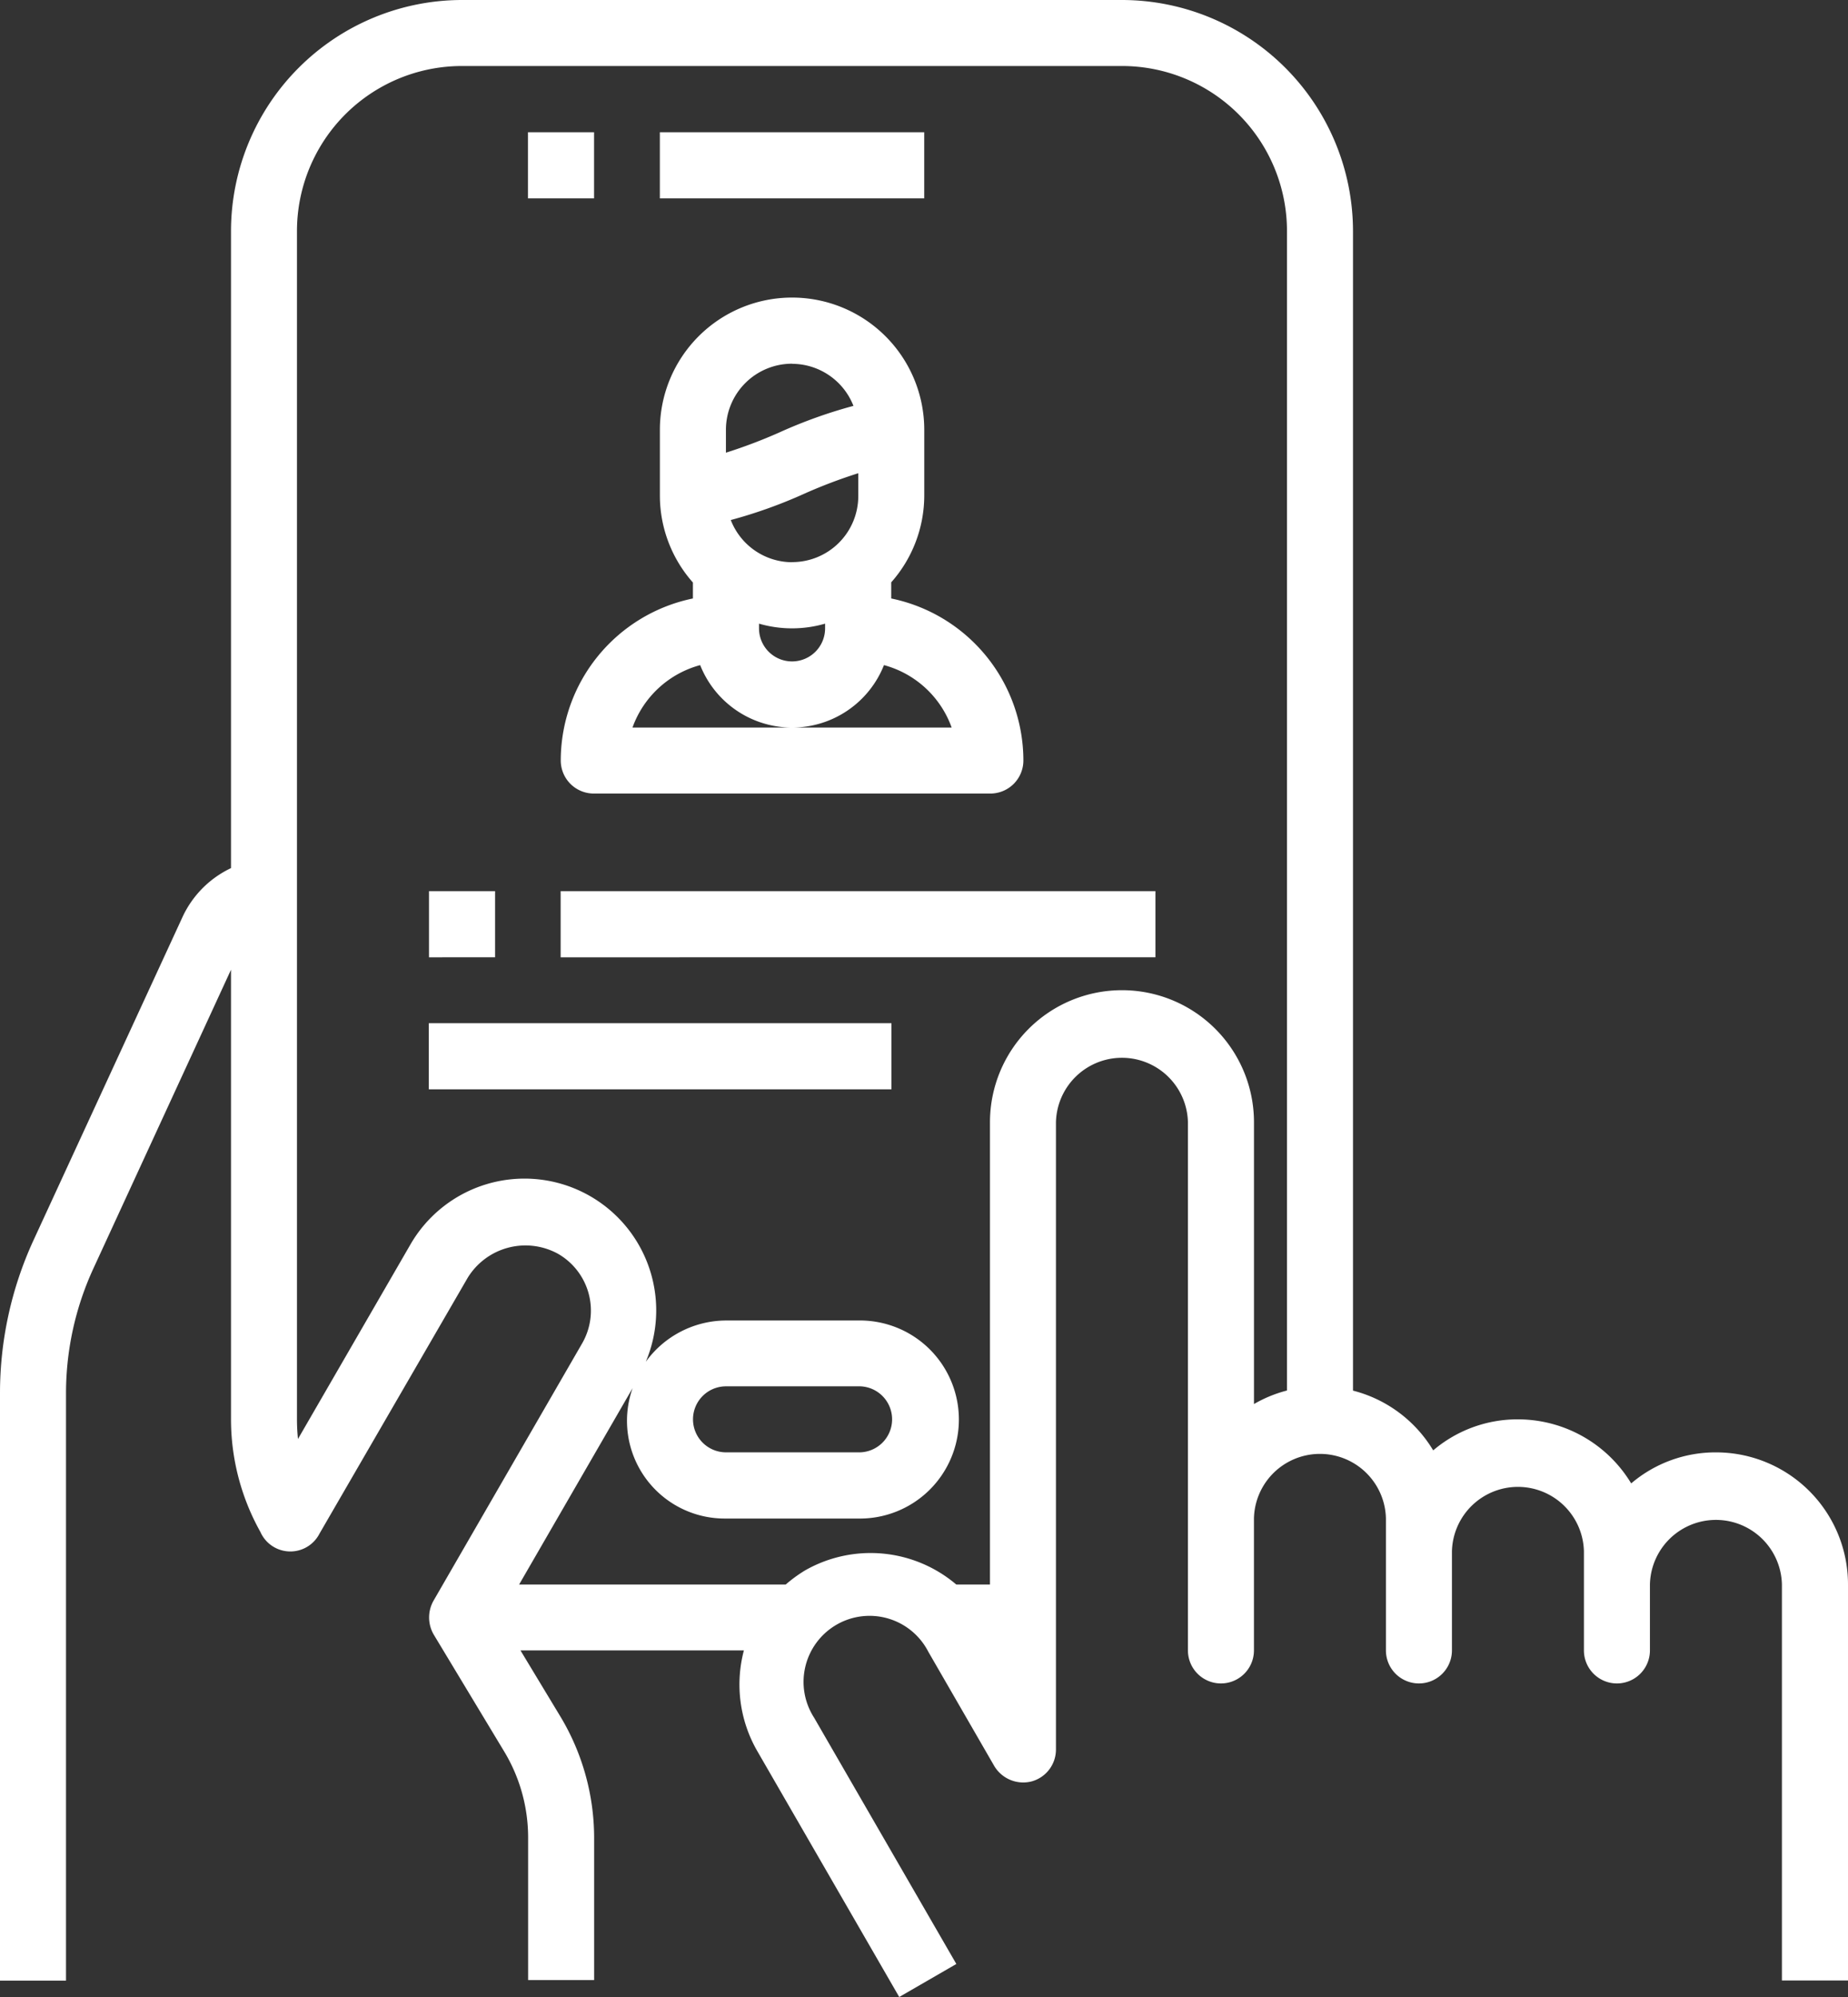
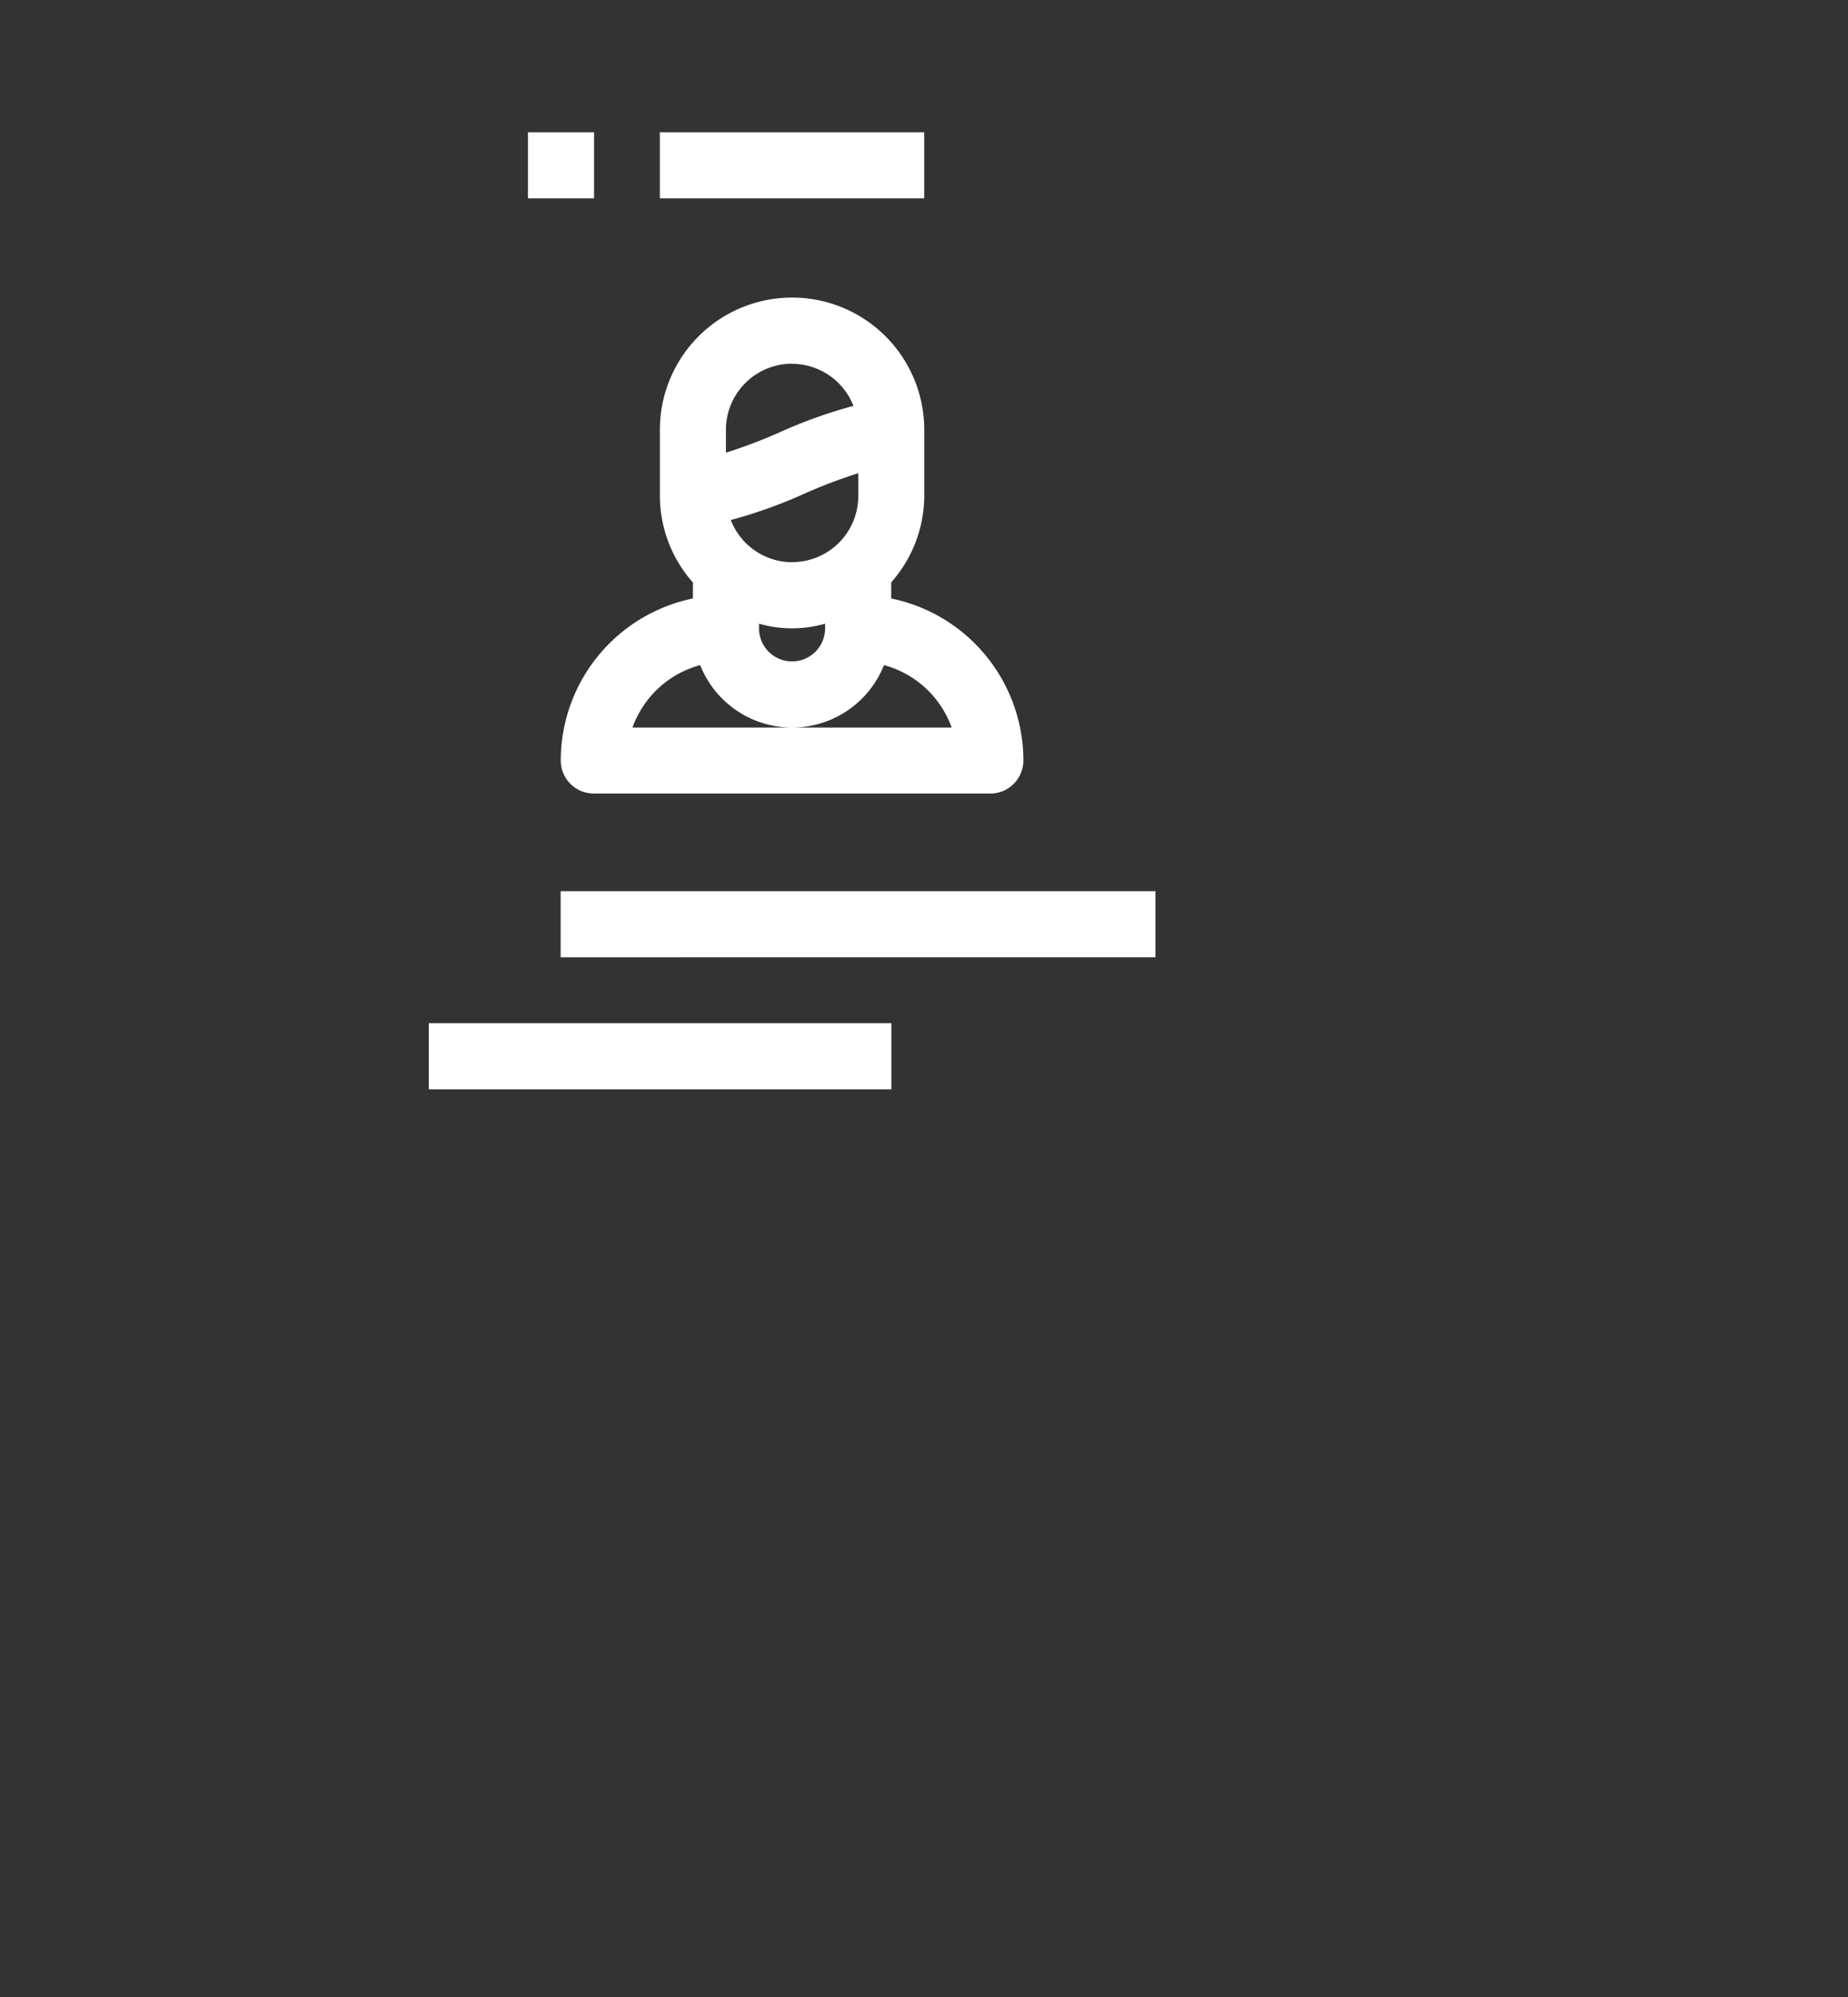
<svg xmlns="http://www.w3.org/2000/svg" width="50" height="54" viewBox="0 0 50 54">
  <rect x="0" y="0" width="50" height="54" fill="#333333" stroke="none" />
  <g id="app_function_icon05" transform="translate(-4 -2)">
-     <path id="パス_2967" data-name="パス 2967" d="M20,6h1.788V7.788H20Z" transform="translate(-1.715 -0.424)" fill="#fff" />
+     <path id="パス_2967" data-name="パス 2967" d="M20,6h1.788V7.788H20" transform="translate(-1.715 -0.424)" fill="#fff" />
    <path id="パス_2968" data-name="パス 2968" d="M24,6h7.153V7.788H24Z" transform="translate(-2.147 -0.424)" fill="#fff" />
-     <path id="パス_2969" data-name="パス 2969" d="M50.429,41.273a3.519,3.519,0,0,0-2.295.839,3.582,3.582,0,0,0-3.062-1.732,3.519,3.519,0,0,0-2.295.839,3.558,3.558,0,0,0-2.17-1.616V8.248A6.256,6.256,0,0,0,34.357,2H16.5a6.256,6.256,0,0,0-6.25,6.248V25.474A2.74,2.74,0,0,0,8.955,26.76L4.9,35.551A9.891,9.891,0,0,0,4,39.657v15.9H5.786v-15.9A8.065,8.065,0,0,1,6.527,36.3l3.723-8.078V40.38a6.241,6.241,0,0,0,.795,3.044.886.886,0,0,0,1.6.045l4.009-6.917a1.834,1.834,0,0,1,2.438-.652,1.772,1.772,0,0,1,.652,2.437l-4.018,6.953a.92.92,0,0,0,.009.91l1.911,3.169a4.505,4.505,0,0,1,.643,2.3v3.874h1.786V51.671a6.374,6.374,0,0,0-.893-3.222l-1.1-1.821h6.045a3.6,3.6,0,0,0,.357,2.713L28.33,56l1.545-.893-3.848-6.659a1.786,1.786,0,1,1,3.089-1.785L30.9,49.752a.913.913,0,0,0,1.009.419.893.893,0,0,0,.661-.866V32.347a1.786,1.786,0,0,1,3.571,0V46.628a.893.893,0,0,0,1.786,0v-3.57a1.786,1.786,0,0,1,3.571,0v3.57a.893.893,0,0,0,1.786,0V43.95a1.786,1.786,0,0,1,3.571,0v2.678a.893.893,0,0,0,1.786,0V44.843a1.786,1.786,0,0,1,3.571,0V55.554H54V44.843a3.571,3.571,0,0,0-3.571-3.57ZM38.821,39.6a3.549,3.549,0,0,0-.893.366V32.347a3.571,3.571,0,0,0-7.143,0v12.5h-.911a3.58,3.58,0,0,0-4.089-.384,3.792,3.792,0,0,0-.527.384H18.045l3.071-5.311a2.643,2.643,0,0,0,2.527,3.526h3.571a2.678,2.678,0,1,0,0-5.355H23.643a2.692,2.692,0,0,0-2.17,1.116,3.564,3.564,0,0,0-6.375-3.16l-3.036,5.248a5.2,5.2,0,0,1-.027-.527V8.248A4.464,4.464,0,0,1,16.5,3.785H34.357a4.464,4.464,0,0,1,4.464,4.463ZM22.75,40.38a.893.893,0,0,1,.893-.893h3.571a.893.893,0,1,1,0,1.785H23.643A.893.893,0,0,1,22.75,40.38Z" fill="#fff" />
    <path id="パス_2970" data-name="パス 2970" d="M21,23.517a.894.894,0,0,0,.894.894H32.623a.894.894,0,0,0,.894-.894,4.478,4.478,0,0,0-3.576-4.381V18.7a3.546,3.546,0,0,0,.894-2.34V14.576a3.576,3.576,0,1,0-7.153,0v1.788a3.546,3.546,0,0,0,.894,2.341v.431A4.478,4.478,0,0,0,21,23.517Zm5.364-3.7a3.211,3.211,0,0,0,1.788,0v.127a.894.894,0,1,1-1.788,0Zm.894-1.661A1.788,1.788,0,0,1,25.6,17.015a13.114,13.114,0,0,0,2.012-.722,13.976,13.976,0,0,1,1.438-.544v.615A1.788,1.788,0,0,1,27.259,18.153Zm4.317,4.47H22.941a2.688,2.688,0,0,1,1.831-1.688,2.675,2.675,0,0,0,4.973,0,2.688,2.688,0,0,1,1.831,1.688Zm-4.317-9.835a1.788,1.788,0,0,1,1.661,1.137,13.113,13.113,0,0,0-2.012.722,13.975,13.975,0,0,1-1.438.544v-.615A1.788,1.788,0,0,1,27.259,12.788Z" transform="translate(-1.828 -0.953)" fill="#fff" />
    <path id="パス_2971" data-name="パス 2971" d="M21,29H37.093v1.788H21Z" transform="translate(-1.831 -2.902)" fill="#fff" />
    <path id="パス_2972" data-name="パス 2972" d="M17,33H29.517v1.788H17Z" transform="translate(-1.398 -3.332)" fill="#fff" />
-     <path id="パス_2973" data-name="パス 2973" d="M17,29h1.788v1.788H17Z" transform="translate(-1.393 -2.902)" fill="#fff" />
  </g>
</svg>